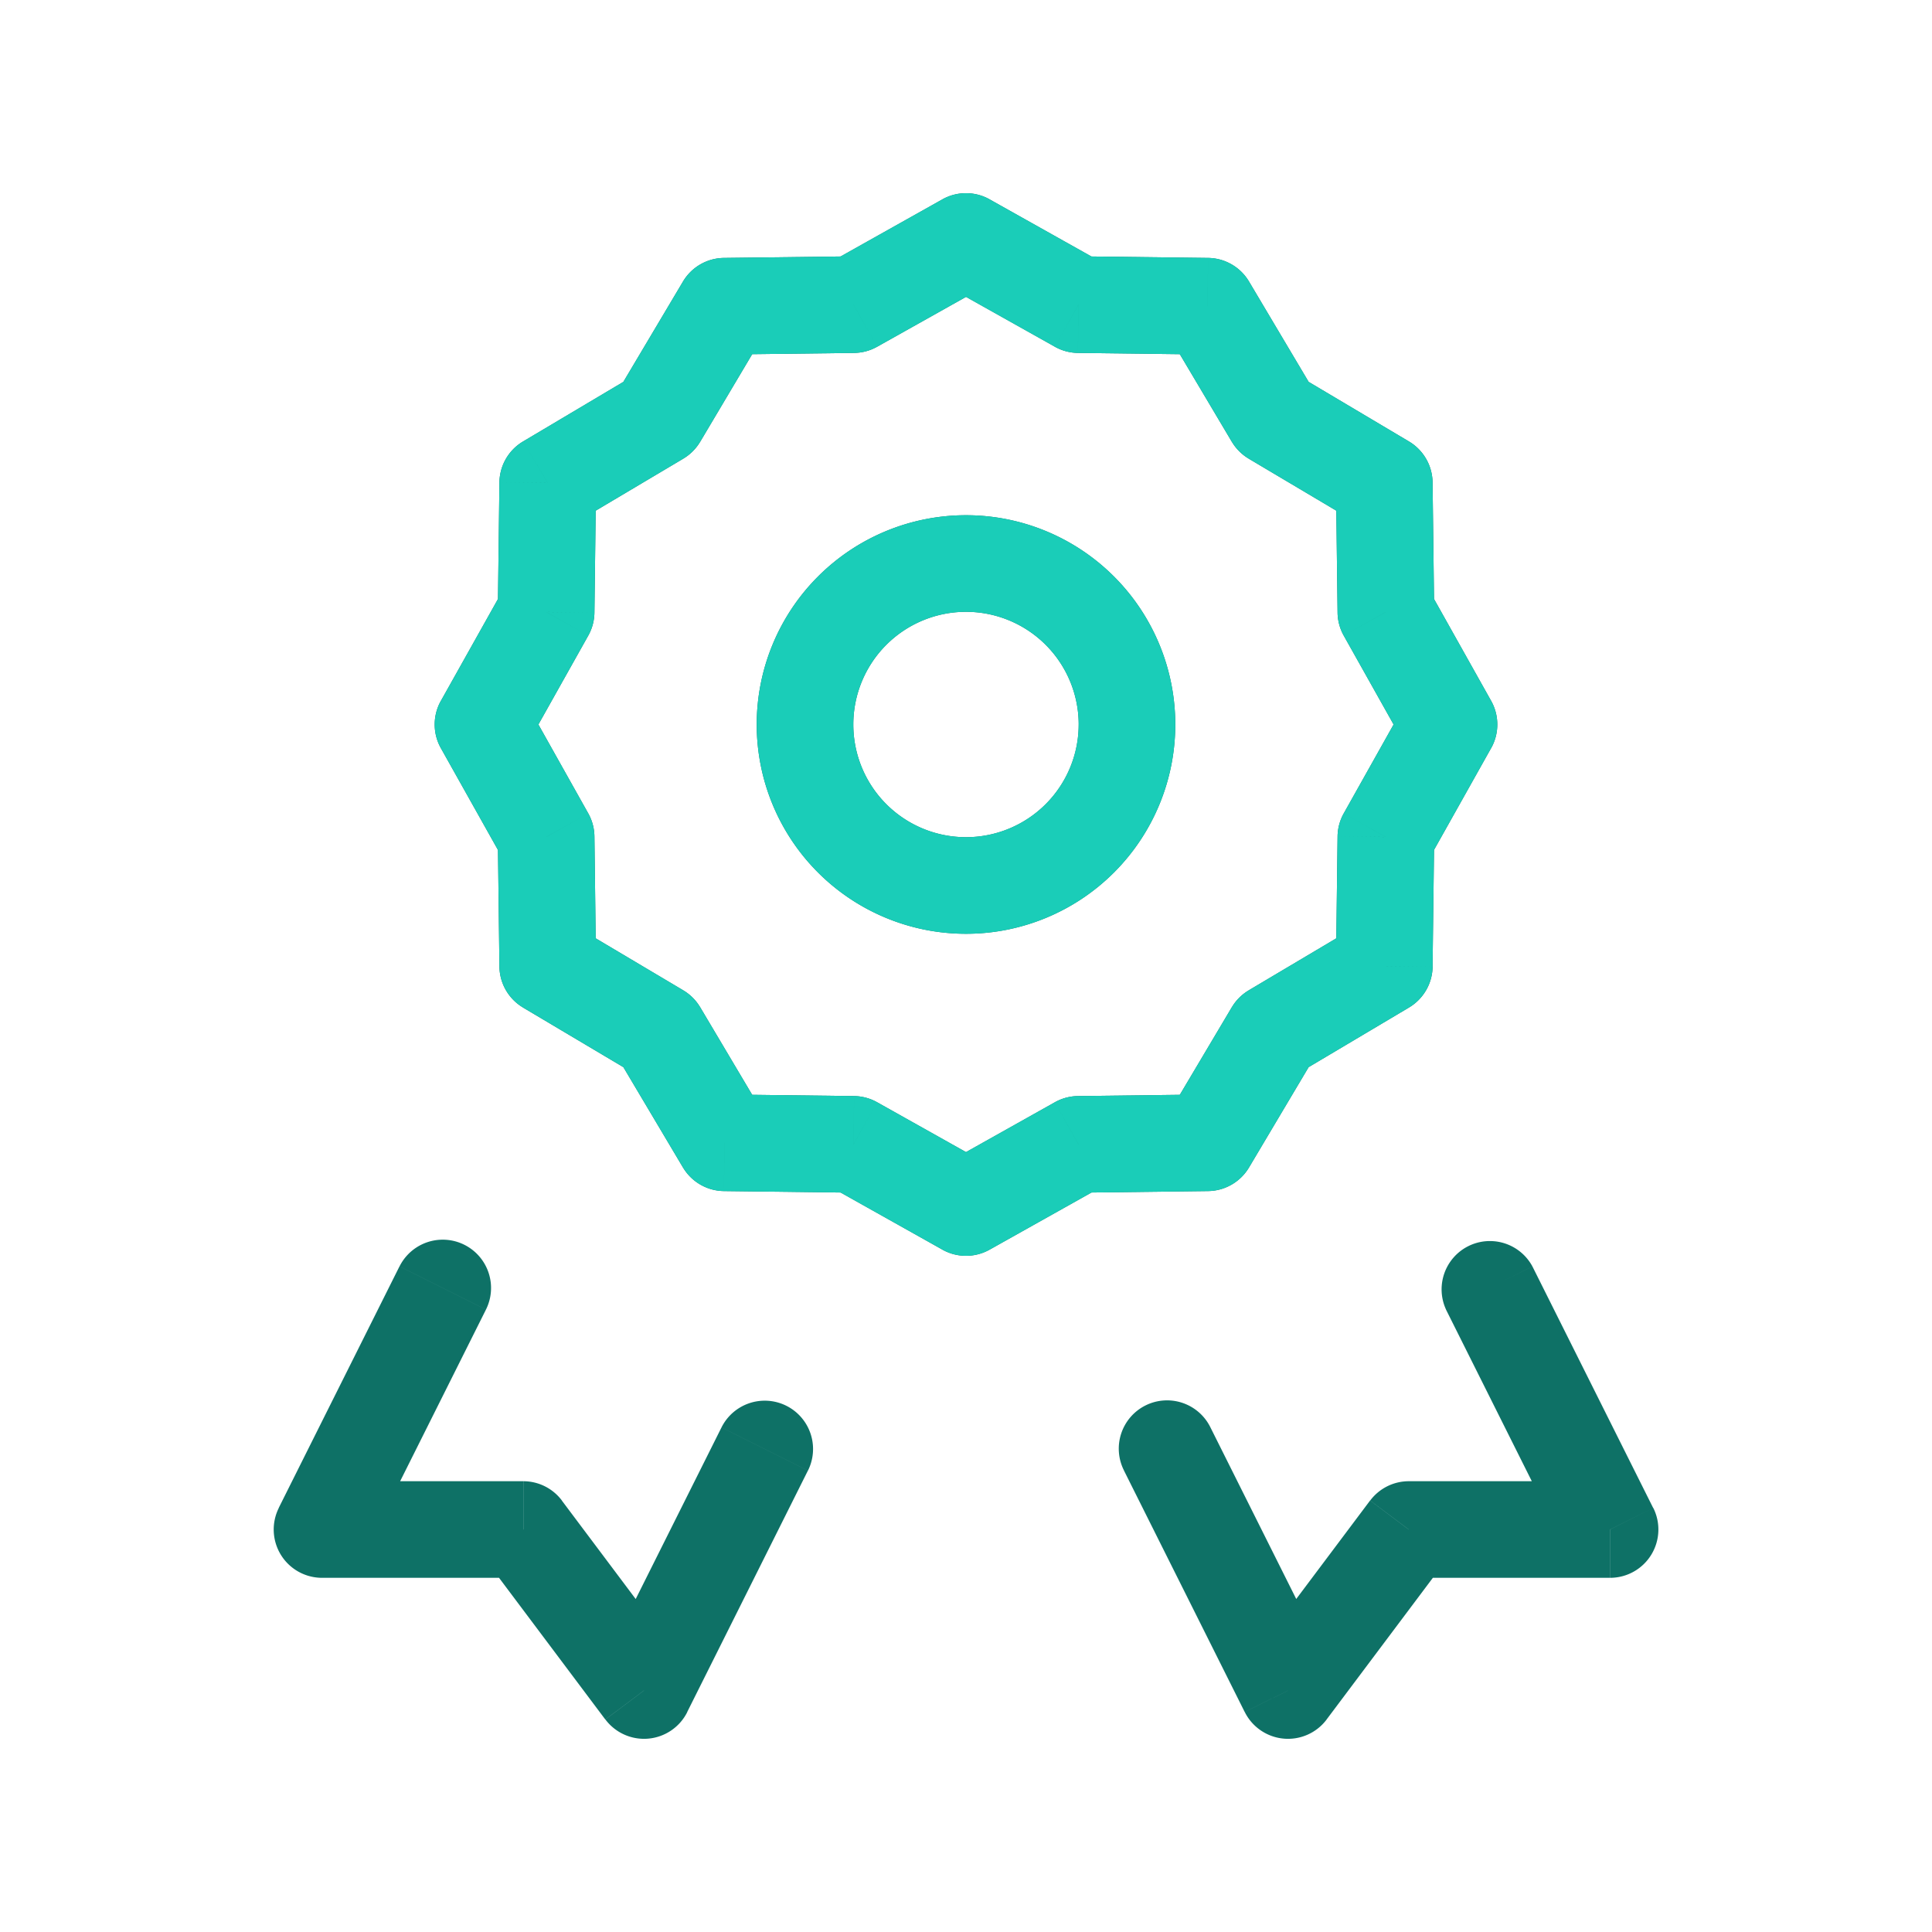
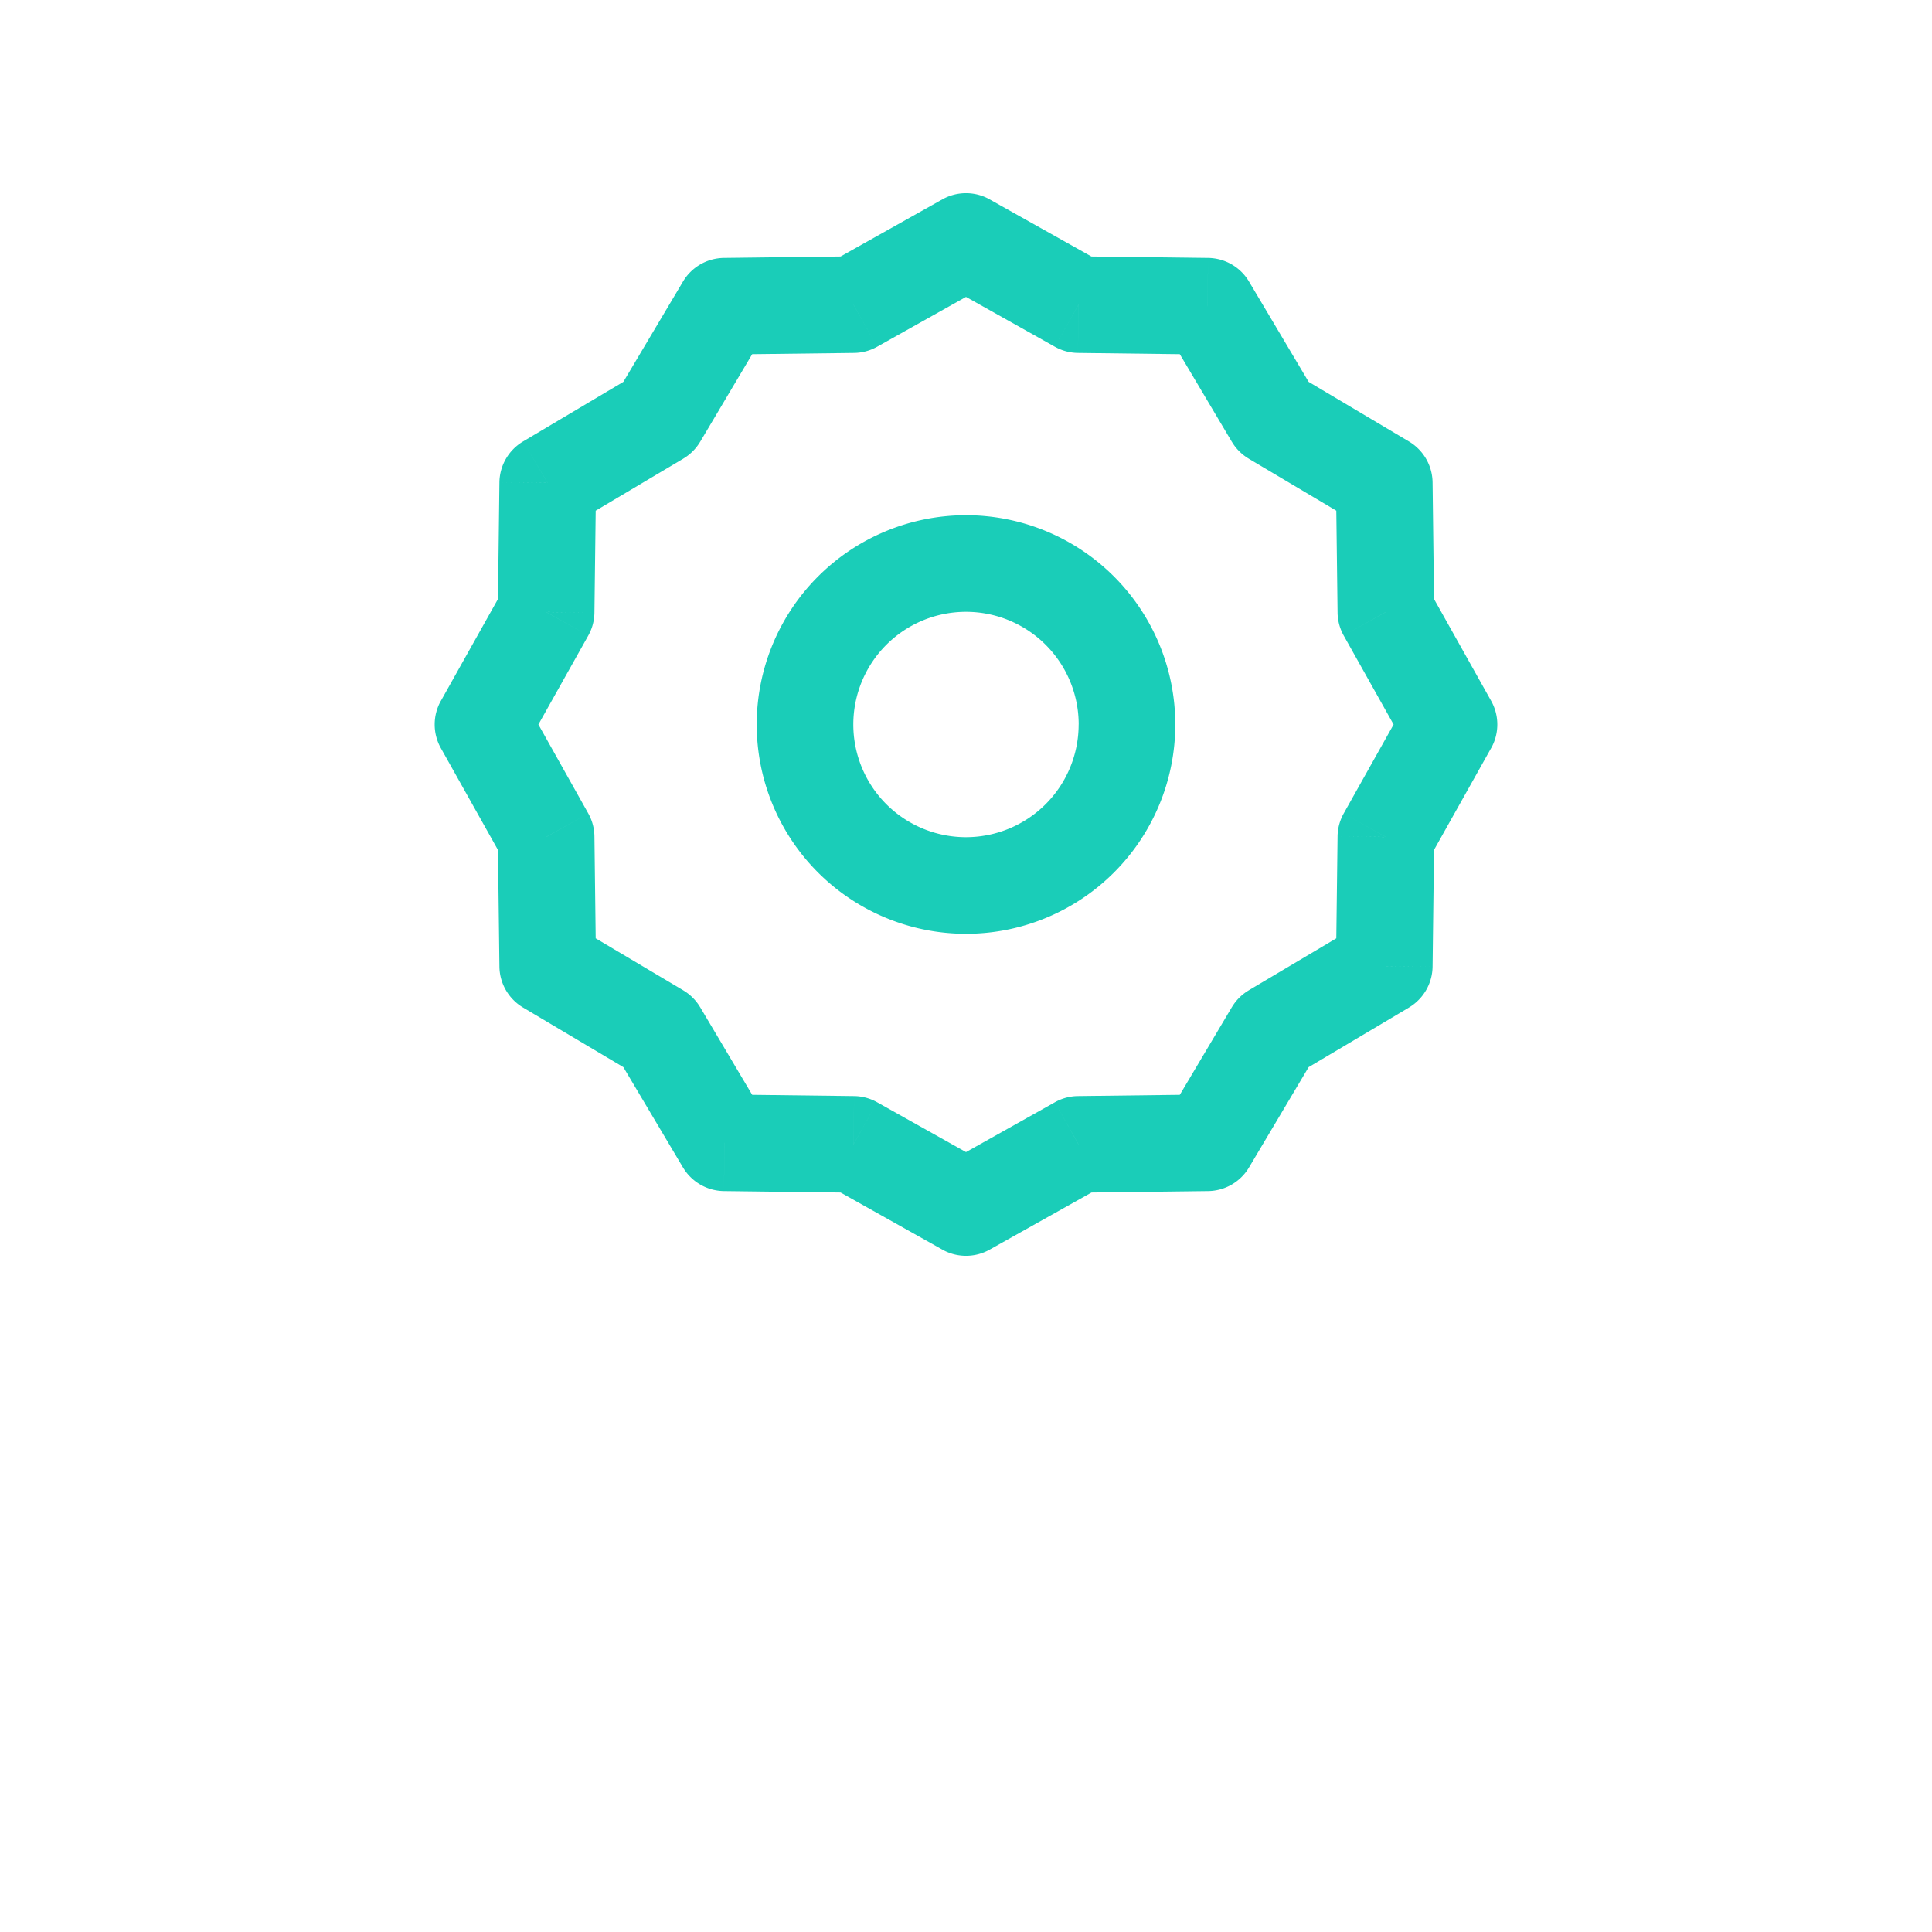
<svg xmlns="http://www.w3.org/2000/svg" width="40" height="40" fill="none">
-   <path d="m20 5 .49-.872a1 1 0 0 0-.98 0L20 5Zm2.33 1.307-.49.872a1 1 0 0 0 .477.128l.012-1ZM25 6.34l.86-.51a1 1 0 0 0-.848-.49l-.012 1Zm1.364 2.296-.86.51a1 1 0 0 0 .35.35l.51-.86ZM28.66 10l1-.012a1 1 0 0 0-.489-.848l-.51.86Zm.033 2.67-1 .013a1 1 0 0 0 .128.477l.872-.49ZM30 15l.872.49a1 1 0 0 0 0-.98L30 15Zm-1.307 2.33-.872-.49a1 1 0 0 0-.128.477l1 .012ZM28.66 20l.511.86a1 1 0 0 0 .49-.848l-1-.012Zm-2.296 1.364-.51-.86a1 1 0 0 0-.35.35l.86.51ZM25 23.66l.012 1a1 1 0 0 0 .848-.49l-.86-.51Zm-2.67.033-.013-1a1 1 0 0 0-.477.128l.49.872ZM20 25l-.49.872a1 1 0 0 0 .98 0L20 25Zm-2.33-1.307.49-.872a1 1 0 0 0-.477-.128l-.012 1ZM15 23.66l-.86.51a1 1 0 0 0 .848.49l.012-1Zm-1.364-2.296.86-.51a1 1 0 0 0-.35-.35l-.51.86ZM11.34 20l-1 .012a1 1 0 0 0 .49.848l.51-.86Zm-.033-2.67 1-.013a1 1 0 0 0-.128-.477l-.872.49ZM10 15l-.872-.49a1 1 0 0 0 0 .98L10 15Zm1.307-2.33.872.49a1 1 0 0 0 .128-.477l-1-.012ZM11.34 10l-.51-.86a1 1 0 0 0-.49.848l1 .012Zm2.296-1.364.51.86a.999.999 0 0 0 .35-.35l-.86-.51ZM15 6.34l-.012-1a1 1 0 0 0-.848.49l.86.51Zm2.67-.033.013 1a1 1 0 0 0 .477-.128l-.49-.872ZM6.668 31.667l-.895-.448a1 1 0 0 0 .895 1.448v-1Zm4.166 0 .8-.6a1 1 0 0 0-.8-.4v1Zm2.5 3.333-.8.6a1 1 0 0 0 1.695-.153L13.333 35Zm20-3.333v1a1 1 0 0 0 .895-1.448l-.895.448Zm-4.166 0v-1a1 1 0 0 0-.8.4l.8.6ZM26.667 35l-.895.447a1 1 0 0 0 1.695.153l-.8-.6Zm5.06-8.78a1 1 0 0 0-1.788.894l1.789-.895Zm-6.666 3.333a1 1 0 1 0-1.789.894l1.79-.894Zm-8.333.894a1 1 0 0 0-1.79-.894l1.79.894Zm-6.667-3.333a1 1 0 1 0-1.789-.895l1.79.895Zm9.45-21.242 2.33 1.307.978-1.744-2.33-1.307-.978 1.744Zm2.806 1.435 2.67.033.025-2-2.67-.033-.025 2Zm1.823-.457 1.364 2.297 1.72-1.022L25.86 5.83 24.14 6.85Zm1.713 2.646 2.297 1.364 1.021-1.72-2.296-1.364-1.022 1.72Zm1.807.516.033 2.671 2-.025-.033-2.67-2 .024Zm.161 3.148 1.307 2.33 1.744-.98-1.306-2.329-1.745.979Zm1.307 1.35-1.307 2.33 1.744.979 1.307-2.33-1.744-.978Zm-1.435 2.807-.033 2.67 2 .025.033-2.67-2-.025Zm-2.189 3.536L24.14 23.15l1.72 1.02 1.364-2.295-1.72-1.022Zm-.516 1.807-2.671.033.025 2 2.67-.033-.024-2Zm-7.305.033-2.67-.033-.025 2 2.67.033.025-2Zm-1.823.457-1.364-2.297-1.72 1.022 1.364 2.296 1.72-1.021Zm-3.52-3.162-.033-2.671-2 .025.033 2.67 2-.024Zm-.161-3.148-1.307-2.33-1.744.98 1.306 2.329 1.745-.979Zm-1.307-1.35 1.307-2.33-1.745-.979-1.306 2.33 1.744.978Zm1.435-2.807.033-2.67-2-.025-.033 2.67 2 .025Zm-.457-1.823 2.297-1.364-1.022-1.72L10.83 9.14l1.021 1.72Zm2.646-1.713L15.86 6.85l-1.72-1.02-1.364 2.295 1.72 1.022Zm.516-1.807 2.671-.033-.025-2-2.67.033.024 2Zm3.148-.161 2.33-1.307-.98-1.744-2.329 1.307.979 1.744Zm9.99 11.961-2.297 1.364 1.022 1.72 2.296-1.364-1.021-1.72Zm-14.003 1.364L11.85 19.14l-1.022 1.72 2.296 1.364 1.022-1.72Zm7.693 2.317-2.33 1.307.98 1.744 2.329-1.306-.979-1.745Zm-1.35 1.307-2.33-1.307-.979 1.744 2.33 1.307.978-1.744ZM6.666 32.667h4.166v-2H6.667v2Zm3.366-.4 2.5 3.333 1.6-1.2-2.5-3.333-1.6 1.2Zm23.3-1.6h-4.166v2h4.166v-2Zm-4.966.4-2.5 3.333 1.6 1.2 2.5-3.333-1.6-1.2Zm1.572-3.953 2.5 5 1.789-.894-2.5-5-1.79.894Zm-6.667 3.333 2.5 5 1.79-.894-2.5-5-1.79.894Zm-8.333-.894-2.5 5 1.789.894 2.5-5-1.79-.894Zm-6.667-3.334-2.5 5 1.79.895 2.5-5-1.79-.895ZM22.333 15A2.333 2.333 0 0 1 20 17.333v2A4.333 4.333 0 0 0 24.333 15h-2ZM20 17.333A2.333 2.333 0 0 1 17.667 15h-2A4.333 4.333 0 0 0 20 19.333v-2ZM17.667 15A2.333 2.333 0 0 1 20 12.667v-2A4.333 4.333 0 0 0 15.667 15h2ZM20 12.667A2.333 2.333 0 0 1 22.333 15h2A4.333 4.333 0 0 0 20 10.667v2Z" fill="#0E7166" />
  <path d="m20 5 .49-.872a1 1 0 0 0-.98 0L20 5Zm2.33 1.307-.49.872a1 1 0 0 0 .477.128l.012-1ZM25 6.34l.86-.51a1 1 0 0 0-.848-.49l-.012 1Zm1.364 2.296-.86.51a1 1 0 0 0 .35.35l.51-.86ZM28.66 10l1-.012a1 1 0 0 0-.49-.848l-.51.86Zm.033 2.67-1 .013a1 1 0 0 0 .128.477l.872-.49ZM30 15l.872.49a1 1 0 0 0 0-.98L30 15Zm-1.307 2.33-.872-.49a1 1 0 0 0-.128.477l1 .012ZM28.66 20l.51.86a1 1 0 0 0 .49-.848l-1-.012Zm-2.296 1.364-.51-.86a1 1 0 0 0-.35.35l.86.51ZM25 23.66l.012 1a1 1 0 0 0 .848-.49l-.86-.51Zm-2.67.033-.013-1a1 1 0 0 0-.477.128l.49.872ZM20 25l-.49.872a1 1 0 0 0 .98 0L20 25Zm-2.33-1.307.49-.872a1 1 0 0 0-.477-.128l-.012 1ZM15 23.66l-.86.51a1 1 0 0 0 .848.49l.012-1Zm-1.364-2.296.86-.51a1 1 0 0 0-.35-.35l-.51.86ZM11.34 20l-1 .012a1 1 0 0 0 .49.848l.51-.86Zm-.033-2.67 1-.013a1 1 0 0 0-.128-.477l-.872.49ZM10 15l-.872-.49a1 1 0 0 0 0 .98L10 15Zm1.307-2.33.872.49a1 1 0 0 0 .128-.477l-1-.012ZM11.34 10l-.51-.86a1 1 0 0 0-.49.848l1 .012Zm2.296-1.364.51.86a1 1 0 0 0 .35-.35l-.86-.51ZM15 6.34l-.012-1a1 1 0 0 0-.848.49l.86.51Zm2.67-.033.013 1a1 1 0 0 0 .477-.128l-.49-.872Zm1.84-.435 2.33 1.307.979-1.744-2.33-1.307-.978 1.744Zm2.807 1.435 2.67.033.025-2-2.67-.033-.025 2Zm1.823-.457 1.364 2.297 1.72-1.022L25.86 5.83 24.14 6.85Zm1.713 2.646 2.297 1.364 1.02-1.72-2.295-1.364-1.022 1.72Zm1.807.516.033 2.671 2-.025-.033-2.67-2 .024Zm.161 3.148 1.307 2.33 1.744-.98-1.306-2.329-1.745.979Zm1.307 1.35-1.307 2.33 1.744.979 1.307-2.33-1.744-.978Zm-1.435 2.807-.033 2.67 2 .025.033-2.67-2-.025Zm-2.189 3.536L24.14 23.15l1.72 1.02 1.364-2.295-1.72-1.022Zm-.516 1.807-2.671.033.025 2 2.67-.033-.024-2Zm-7.305.033-2.67-.033-.025 2 2.67.033.025-2Zm-1.823.457-1.364-2.297-1.72 1.022 1.364 2.296 1.72-1.021Zm-3.52-3.162-.033-2.671-2 .025.033 2.67 2-.024Zm-.161-3.148-1.307-2.33-1.744.98 1.306 2.329 1.745-.979Zm-1.307-1.35 1.307-2.33-1.745-.979-1.306 2.33 1.744.978Zm1.435-2.807.033-2.67-2-.025-.033 2.67 2 .025Zm-.457-1.823 2.297-1.364-1.022-1.72L10.83 9.14l1.021 1.72Zm2.646-1.713L15.86 6.85l-1.72-1.02-1.364 2.295 1.72 1.022Zm.516-1.807 2.671-.033-.025-2-2.67.033.024 2Zm3.148-.161 2.33-1.307-.98-1.744-2.329 1.307.979 1.744Zm9.99 11.961-2.297 1.364 1.022 1.72 2.296-1.364-1.021-1.72Zm-14.003 1.364L11.85 19.14l-1.02 1.72 2.295 1.364 1.022-1.72Zm7.693 2.317-2.33 1.307.98 1.744 2.329-1.306-.979-1.745Zm-1.35 1.307-2.33-1.307-.979 1.744 2.33 1.307.978-1.744ZM22.332 15A2.333 2.333 0 0 1 20 17.333v2A4.333 4.333 0 0 0 24.333 15h-2ZM20 17.333A2.333 2.333 0 0 1 17.667 15h-2A4.333 4.333 0 0 0 20 19.333v-2ZM17.667 15A2.333 2.333 0 0 1 20 12.667v-2A4.333 4.333 0 0 0 15.667 15h2ZM20 12.667A2.333 2.333 0 0 1 22.333 15h2A4.333 4.333 0 0 0 20 10.667v2Z" fill="#1ACDB8" />
</svg>